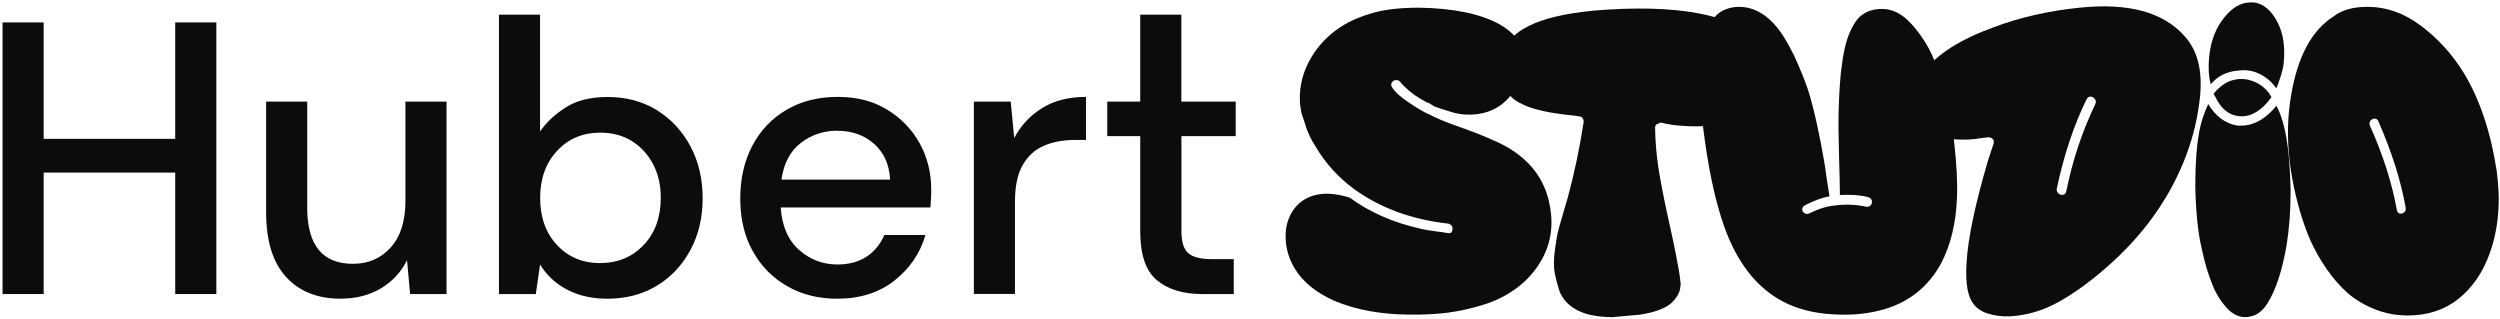
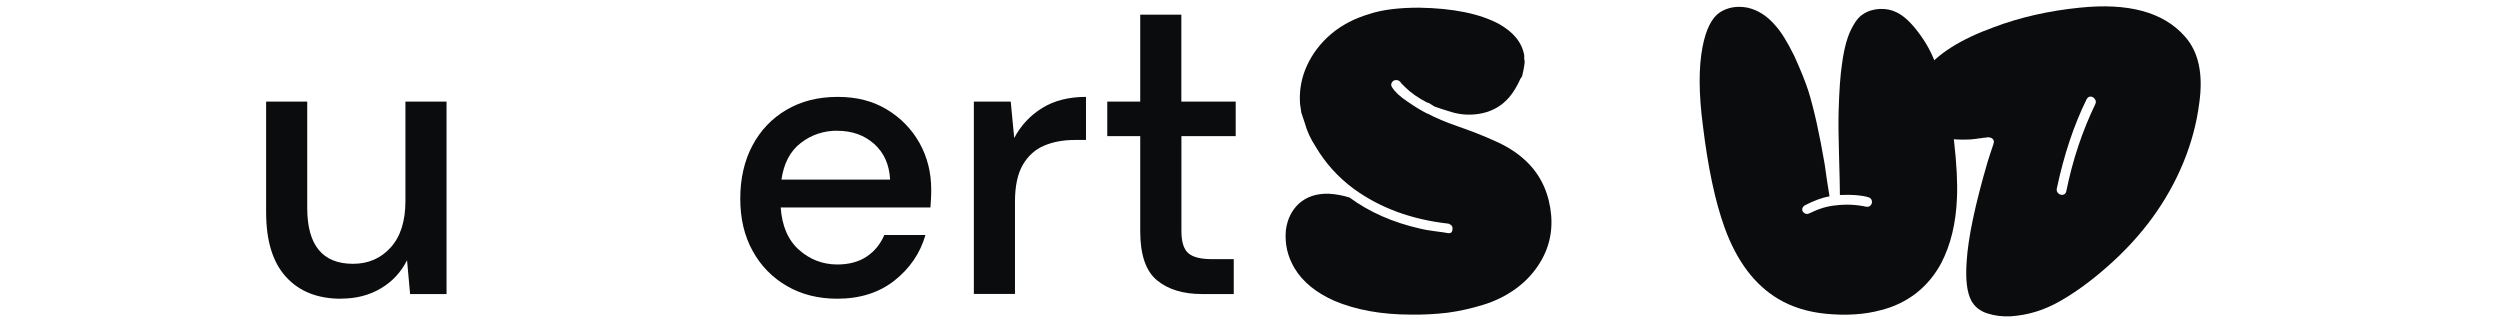
<svg xmlns="http://www.w3.org/2000/svg" width="188" height="24" viewBox="0 0 188 24" fill="none">
  <path d="M114.59 11.959C115.673 12.914 116.336 14.14 116.58 15.636C116.824 17.122 116.575 18.48 115.832 19.711C115.365 20.486 114.755 21.149 114.001 21.701C113.258 22.242 112.431 22.651 111.518 22.927C110.616 23.203 109.73 23.399 108.86 23.516C107.989 23.622 107.077 23.669 106.122 23.659C103.893 23.659 101.956 23.309 100.311 22.608C98.942 21.993 97.956 21.181 97.351 20.173C96.82 19.281 96.603 18.326 96.698 17.307C96.804 16.49 97.128 15.827 97.669 15.318C98.263 14.787 99.022 14.538 99.945 14.569C100.476 14.601 100.991 14.697 101.489 14.856C102.975 15.949 104.747 16.729 106.806 17.196C107.05 17.26 107.416 17.323 107.904 17.387C108.403 17.451 108.732 17.498 108.891 17.53C109.093 17.562 109.204 17.477 109.226 17.276C109.257 17.063 109.178 16.92 108.987 16.846C108.955 16.825 108.923 16.814 108.891 16.814C106.143 16.506 103.782 15.636 101.808 14.203C100.63 13.333 99.675 12.277 98.942 11.036C98.56 10.452 98.29 9.868 98.131 9.285L97.86 8.473C97.839 8.314 97.807 8.096 97.764 7.82C97.69 6.823 97.86 5.868 98.274 4.955C98.698 4.032 99.303 3.236 100.089 2.567C100.884 1.888 101.861 1.379 103.018 1.039C103.951 0.731 105.188 0.577 106.726 0.577C109.263 0.62 111.253 1.023 112.696 1.787C113.81 2.403 114.452 3.193 114.622 4.159V4.43C114.643 4.493 114.654 4.589 114.654 4.716C114.622 4.96 114.59 5.157 114.558 5.305C114.558 5.326 114.537 5.422 114.495 5.592C114.495 5.602 114.489 5.623 114.479 5.655C114.468 5.687 114.463 5.708 114.463 5.719C114.463 5.751 114.452 5.767 114.431 5.767V5.799C114.378 5.852 114.346 5.894 114.335 5.926C114.081 6.488 113.805 6.945 113.508 7.295C112.988 7.91 112.324 8.314 111.518 8.505C110.711 8.685 109.921 8.659 109.146 8.425C108.626 8.266 108.202 8.128 107.873 8.011C107.82 7.969 107.676 7.879 107.443 7.741C107.432 7.741 107.411 7.735 107.379 7.725C107.347 7.714 107.326 7.709 107.315 7.709C106.636 7.359 106.084 6.971 105.66 6.547L105.358 6.244V6.212H105.326V6.181C105.22 6.064 105.103 6.011 104.975 6.021C104.848 6.021 104.747 6.08 104.673 6.197C104.599 6.303 104.599 6.419 104.673 6.547C104.896 6.908 105.289 7.274 105.851 7.645C106.371 8.006 106.859 8.303 107.315 8.537H107.347C107.931 8.855 108.711 9.184 109.687 9.523C110.674 9.863 111.587 10.224 112.425 10.606C113.274 10.977 113.996 11.428 114.59 11.959Z" fill="#0B0C0D" />
-   <path d="M133.028 4.557C133.145 5.077 133.134 5.661 132.996 6.308C132.763 7.263 132.481 7.905 132.152 8.234C131.675 8.68 130.948 9.009 129.972 9.221C128.953 9.465 127.865 9.55 126.708 9.476C126.04 9.444 125.44 9.359 124.91 9.221C124.825 9.221 124.772 9.242 124.75 9.285C124.559 9.327 124.464 9.423 124.464 9.571C124.474 10.547 124.554 11.545 124.703 12.564C124.862 13.572 125.095 14.787 125.403 16.209C125.721 17.62 125.928 18.591 126.024 19.122C126.204 20.014 126.316 20.666 126.358 21.08C126.358 21.112 126.363 21.165 126.374 21.239C126.385 21.303 126.39 21.351 126.39 21.383L126.358 21.542V21.637C126.305 22.041 126.072 22.433 125.658 22.815C125.191 23.208 124.421 23.489 123.35 23.659C123.286 23.669 122.591 23.733 121.264 23.85C120.585 23.85 119.954 23.776 119.37 23.627C118.51 23.372 117.89 22.948 117.508 22.354C117.37 22.141 117.274 21.934 117.221 21.733C117.009 21.022 116.892 20.512 116.871 20.205C116.839 19.77 116.86 19.287 116.935 18.756C117.009 18.215 117.072 17.817 117.126 17.562C117.189 17.297 117.327 16.798 117.539 16.066C117.752 15.334 117.874 14.92 117.906 14.824C118.404 12.967 118.797 11.099 119.083 9.221C119.105 9.125 119.089 9.03 119.036 8.934C118.993 8.828 118.919 8.77 118.813 8.759C118.77 8.749 118.701 8.738 118.606 8.728C118.521 8.717 118.452 8.706 118.399 8.696C116.606 8.526 115.311 8.245 114.515 7.852C113.783 7.534 113.295 7.04 113.05 6.372C112.838 5.799 112.785 5.172 112.891 4.493C113.061 3.39 113.756 2.541 114.977 1.946C116.059 1.395 117.677 1.012 119.832 0.8C122.983 0.535 125.626 0.604 127.759 1.007C130.868 1.623 132.625 2.806 133.028 4.557Z" fill="#0B0C0D" />
  <path d="M146.94 10.558C147.141 12.341 147.216 13.784 147.163 14.888C147.088 16.777 146.696 18.406 145.985 19.775C145.507 20.677 144.876 21.436 144.09 22.051C143.305 22.656 142.419 23.081 141.432 23.325C140.222 23.654 138.843 23.744 137.293 23.595C135.935 23.457 134.746 23.086 133.728 22.481C131.945 21.42 130.597 19.626 129.684 17.101C128.984 15.159 128.443 12.617 128.061 9.476C127.742 7.056 127.732 5.077 128.029 3.538C128.284 2.212 128.719 1.341 129.334 0.928C129.928 0.546 130.624 0.429 131.419 0.577C132.205 0.758 132.9 1.204 133.505 1.915C133.94 2.392 134.417 3.161 134.937 4.223C135.404 5.252 135.755 6.122 135.988 6.833C136.412 8.202 136.821 10.038 137.214 12.341C137.256 12.617 137.315 13.025 137.389 13.567C137.474 14.097 137.537 14.495 137.58 14.761C137.007 14.867 136.386 15.095 135.717 15.445C135.59 15.53 135.526 15.631 135.526 15.748C135.526 15.864 135.585 15.96 135.701 16.034C135.818 16.108 135.946 16.108 136.083 16.034C136.773 15.694 137.426 15.498 138.041 15.445C138.806 15.35 139.564 15.381 140.318 15.54C140.466 15.572 140.583 15.54 140.668 15.445C140.763 15.339 140.795 15.222 140.763 15.095C140.732 14.957 140.636 14.867 140.477 14.824C139.957 14.676 139.251 14.623 138.36 14.665C138.36 14.145 138.339 13.169 138.296 11.736C138.254 10.293 138.243 9.179 138.264 8.393C138.307 6.823 138.392 5.629 138.519 4.812C138.678 3.57 138.954 2.615 139.347 1.946C139.58 1.522 139.83 1.23 140.095 1.071C140.466 0.827 140.885 0.694 141.352 0.673C141.819 0.652 142.244 0.737 142.626 0.928C143.146 1.172 143.692 1.676 144.265 2.44C144.828 3.183 145.252 3.952 145.539 4.748C146.207 6.573 146.674 8.51 146.94 10.558Z" fill="#0B0C0D" />
  <path d="M164.288 2.726C165.328 3.872 165.694 5.544 165.386 7.741C165.195 9.248 164.797 10.739 164.193 12.214C162.983 15.153 161.078 17.764 158.478 20.045C157.268 21.117 156.074 21.987 154.896 22.656C153.729 23.325 152.498 23.701 151.203 23.786C150.577 23.818 149.988 23.744 149.436 23.563C148.885 23.383 148.487 23.064 148.242 22.608C147.913 21.993 147.797 21.016 147.892 19.679C147.998 17.896 148.529 15.376 149.484 12.118C149.516 12.033 149.574 11.853 149.659 11.577C149.755 11.29 149.829 11.068 149.882 10.908C149.882 10.898 149.887 10.882 149.898 10.861C149.909 10.829 149.914 10.802 149.914 10.781C149.956 10.675 149.951 10.585 149.898 10.51C149.845 10.425 149.771 10.372 149.675 10.351C149.611 10.33 149.537 10.319 149.452 10.319C149.442 10.319 149.426 10.325 149.404 10.335C149.383 10.346 149.367 10.351 149.357 10.351L149.198 10.351C149.187 10.351 149.16 10.357 149.118 10.367C149.086 10.378 149.065 10.383 149.054 10.383C148.991 10.383 148.826 10.404 148.561 10.447C148.296 10.479 148.094 10.494 147.956 10.494C146.789 10.537 145.828 10.372 145.075 10.001C144.236 9.608 143.817 8.881 143.817 7.82C143.817 6.971 144.098 6.165 144.661 5.401C145.658 4.074 147.42 2.955 149.946 2.042C151.92 1.299 154.069 0.811 156.393 0.577C160.054 0.195 162.686 0.912 164.288 2.726ZM156.918 7.454C155.963 9.385 155.215 11.625 154.673 14.172C154.642 14.32 154.679 14.442 154.785 14.538C154.891 14.633 155.008 14.67 155.135 14.649C155.273 14.617 155.358 14.522 155.39 14.363C155.857 12.049 156.584 9.868 157.571 7.82C157.634 7.682 157.618 7.555 157.523 7.438C157.438 7.321 157.332 7.263 157.204 7.263C157.088 7.263 156.992 7.327 156.918 7.454Z" fill="#0B0C0D" />
-   <path d="M172.25 14.14V14.522C172.25 15.848 172.154 17.132 171.963 18.374C171.634 20.305 171.157 21.775 170.531 22.783C170.18 23.346 169.766 23.68 169.289 23.786C168.705 23.945 168.159 23.802 167.649 23.356C167.108 22.836 166.684 22.189 166.376 21.414C166.068 20.682 165.798 19.77 165.564 18.676C165.288 17.509 165.129 15.976 165.087 14.076C165.087 12.187 165.203 10.707 165.437 9.635C165.553 9.083 165.76 8.478 166.057 7.82C166.609 8.743 167.336 9.285 168.238 9.444H168.573C169.04 9.444 169.501 9.311 169.957 9.046C170.424 8.77 170.833 8.404 171.183 7.948C171.555 8.637 171.825 9.571 171.995 10.749C172.122 11.513 172.207 12.643 172.25 14.14ZM171.279 1.692C171.714 2.541 171.862 3.591 171.724 4.843C171.661 5.3 171.48 5.899 171.183 6.642C170.844 6.165 170.424 5.804 169.926 5.56C169.427 5.316 168.896 5.231 168.334 5.305C167.464 5.369 166.769 5.714 166.249 6.34C166.079 5.714 166.047 4.955 166.153 4.063C166.291 2.97 166.662 2.052 167.267 1.31C167.872 0.556 168.535 0.179 169.257 0.179L169.48 0.179C170.212 0.275 170.812 0.779 171.279 1.692ZM170.594 6.961C170.626 6.992 170.663 7.051 170.706 7.136C170.748 7.21 170.785 7.263 170.817 7.295C170.477 7.794 170.085 8.176 169.639 8.441C169.204 8.696 168.758 8.791 168.302 8.728C167.57 8.632 166.997 8.144 166.583 7.263C166.572 7.252 166.551 7.221 166.519 7.168C166.498 7.114 166.477 7.077 166.455 7.056C166.774 6.653 167.14 6.35 167.554 6.149C168.116 5.915 168.668 5.878 169.209 6.037C169.761 6.186 170.223 6.494 170.594 6.961Z" fill="#0B0C0D" />
-   <path d="M187.748 12.834C188.067 15.137 187.892 17.212 187.223 19.058C186.703 20.502 185.918 21.642 184.867 22.481C183.817 23.309 182.548 23.723 181.063 23.723C180.192 23.723 179.37 23.569 178.595 23.261C177.821 22.953 177.141 22.55 176.558 22.051C175.985 21.542 175.454 20.937 174.966 20.236C174.478 19.525 174.069 18.804 173.74 18.072C173.422 17.339 173.146 16.559 172.913 15.732C172.042 12.643 171.835 9.789 172.292 7.168C172.78 4.249 173.846 2.27 175.491 1.23C176.107 0.752 176.95 0.514 178.022 0.514C179.455 0.514 180.803 0.991 182.065 1.946C183.339 2.901 184.405 4.074 185.265 5.464C186.475 7.459 187.303 9.916 187.748 12.834ZM178.85 9.11C178.786 8.982 178.696 8.919 178.579 8.919C178.441 8.919 178.33 8.977 178.245 9.094C178.171 9.21 178.166 9.338 178.229 9.476C179.206 11.651 179.879 13.768 180.251 15.827C180.283 15.986 180.378 16.066 180.537 16.066C180.643 16.066 180.739 16.023 180.824 15.938C180.909 15.854 180.935 15.742 180.903 15.604C180.553 13.609 179.869 11.444 178.85 9.11Z" fill="#0B0C0D" />
-   <path d="M0.191 22.112L0.191 1.685L3.283 1.685L3.283 10.442L13.177 10.442L13.177 1.685L16.269 1.685L16.269 22.112H13.177L13.177 12.978L3.283 12.978L3.283 22.112H0.191Z" fill="#0B0C0D" />
  <path d="M25.64 22.464C23.89 22.464 22.51 21.921 21.514 20.829C20.511 19.736 20.012 18.114 20.012 15.955L20.012 7.638H23.104L23.104 15.636C23.104 18.44 24.254 19.838 26.547 19.838C27.697 19.838 28.636 19.43 29.377 18.612C30.118 17.794 30.488 16.632 30.488 15.112L30.488 7.638L33.58 7.638V22.112L30.839 22.112L30.61 19.57C30.162 20.465 29.504 21.174 28.642 21.684C27.773 22.202 26.777 22.457 25.653 22.457L25.64 22.464Z" fill="#0B0C0D" />
-   <path d="M45.659 22.463C44.528 22.463 43.532 22.24 42.67 21.793C41.801 21.346 41.117 20.713 40.613 19.896L40.293 22.112H37.521V1.103L40.613 1.103V9.886C41.079 9.203 41.724 8.602 42.542 8.079C43.359 7.555 44.407 7.293 45.691 7.293C47.09 7.293 48.329 7.625 49.396 8.283C50.462 8.947 51.306 9.848 51.919 10.998C52.532 12.148 52.839 13.451 52.839 14.907C52.839 16.363 52.532 17.666 51.919 18.803C51.306 19.94 50.462 20.835 49.396 21.486C48.323 22.138 47.083 22.463 45.659 22.463ZM45.135 19.781C46.457 19.781 47.55 19.327 48.406 18.42C49.261 17.52 49.69 16.331 49.69 14.875C49.69 13.923 49.498 13.074 49.108 12.339C48.719 11.598 48.182 11.023 47.505 10.602C46.822 10.18 46.036 9.976 45.142 9.976C43.819 9.976 42.733 10.436 41.89 11.349C41.041 12.263 40.619 13.438 40.619 14.882C40.619 16.325 41.041 17.526 41.89 18.427C42.733 19.334 43.819 19.787 45.142 19.787L45.135 19.781Z" fill="#0B0C0D" />
  <path d="M62.963 22.463C61.545 22.463 60.28 22.15 59.181 21.512C58.083 20.879 57.22 19.998 56.601 18.873C55.975 17.749 55.668 16.433 55.668 14.932C55.668 13.431 55.975 12.084 56.588 10.934C57.201 9.784 58.057 8.89 59.156 8.251C60.254 7.606 61.532 7.286 62.995 7.286C64.457 7.286 65.652 7.606 66.7 8.238C67.747 8.871 68.565 9.714 69.152 10.761C69.734 11.809 70.027 12.971 70.027 14.236C70.027 14.428 70.027 14.639 70.015 14.862C70.002 15.086 69.989 15.335 69.97 15.603L58.709 15.603C58.804 17.002 59.271 18.069 60.095 18.797C60.919 19.525 61.877 19.889 62.969 19.889C63.844 19.889 64.579 19.691 65.173 19.295C65.767 18.899 66.208 18.356 66.501 17.673H69.593C69.203 19.033 68.43 20.17 67.274 21.09C66.118 22.003 64.681 22.463 62.969 22.463H62.963ZM62.963 9.829C61.934 9.829 61.015 10.135 60.222 10.748C59.424 11.362 58.939 12.281 58.766 13.508L66.936 13.508C66.878 12.377 66.476 11.483 65.741 10.825C65 10.167 64.081 9.835 62.969 9.835L62.963 9.829Z" fill="#0B0C0D" />
  <path d="M73.234 22.112V7.638L76.007 7.638L76.268 10.378C76.773 9.426 77.476 8.673 78.383 8.117C79.283 7.561 80.382 7.286 81.666 7.286V10.525H80.823C79.967 10.525 79.2 10.665 78.53 10.947C77.859 11.228 77.322 11.707 76.926 12.377C76.53 13.048 76.326 13.981 76.326 15.162V22.106H73.234V22.112Z" fill="#0B0C0D" />
  <path d="M92.925 10.238V7.638L88.837 7.638V1.103L85.745 1.103V7.638H83.267V10.238H85.745V17.385C85.745 19.155 86.167 20.387 87.004 21.077C87.84 21.767 88.965 22.112 90.389 22.112H92.778V19.487H91.117C90.28 19.487 89.693 19.334 89.354 19.033C89.016 18.733 88.843 18.184 88.843 17.385V10.238H92.931H92.925Z" fill="#0B0C0D" />
</svg>